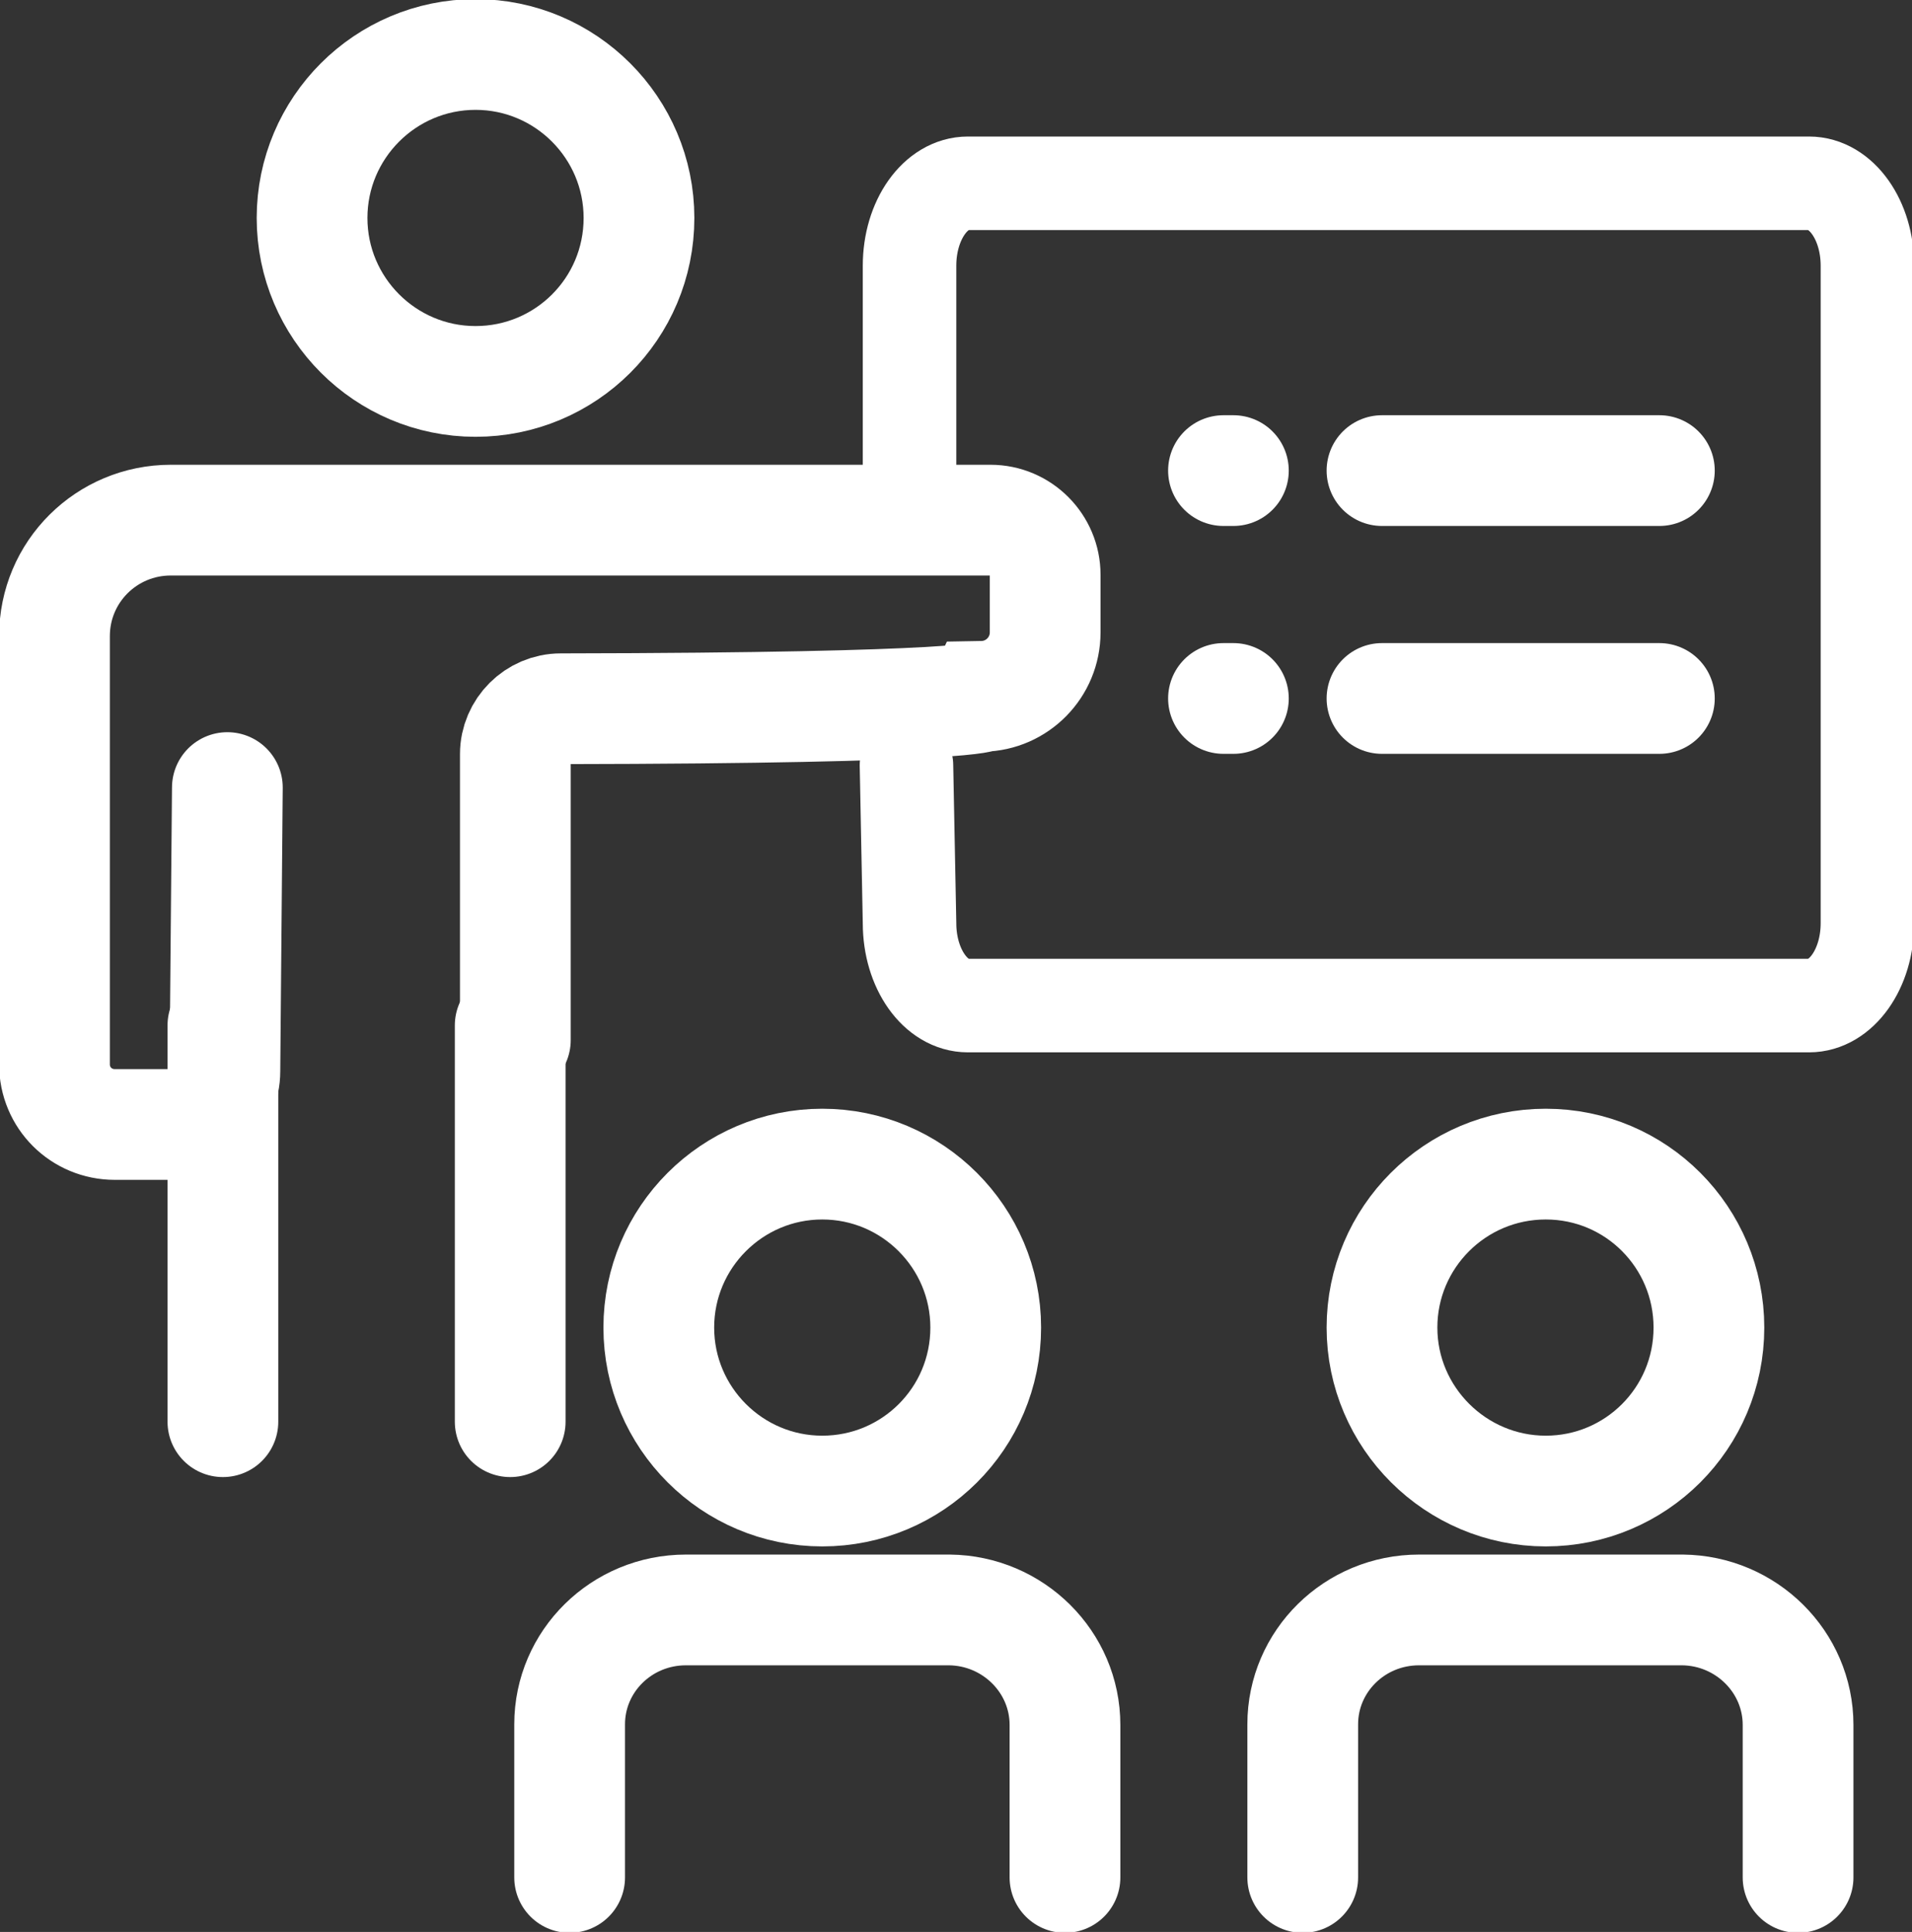
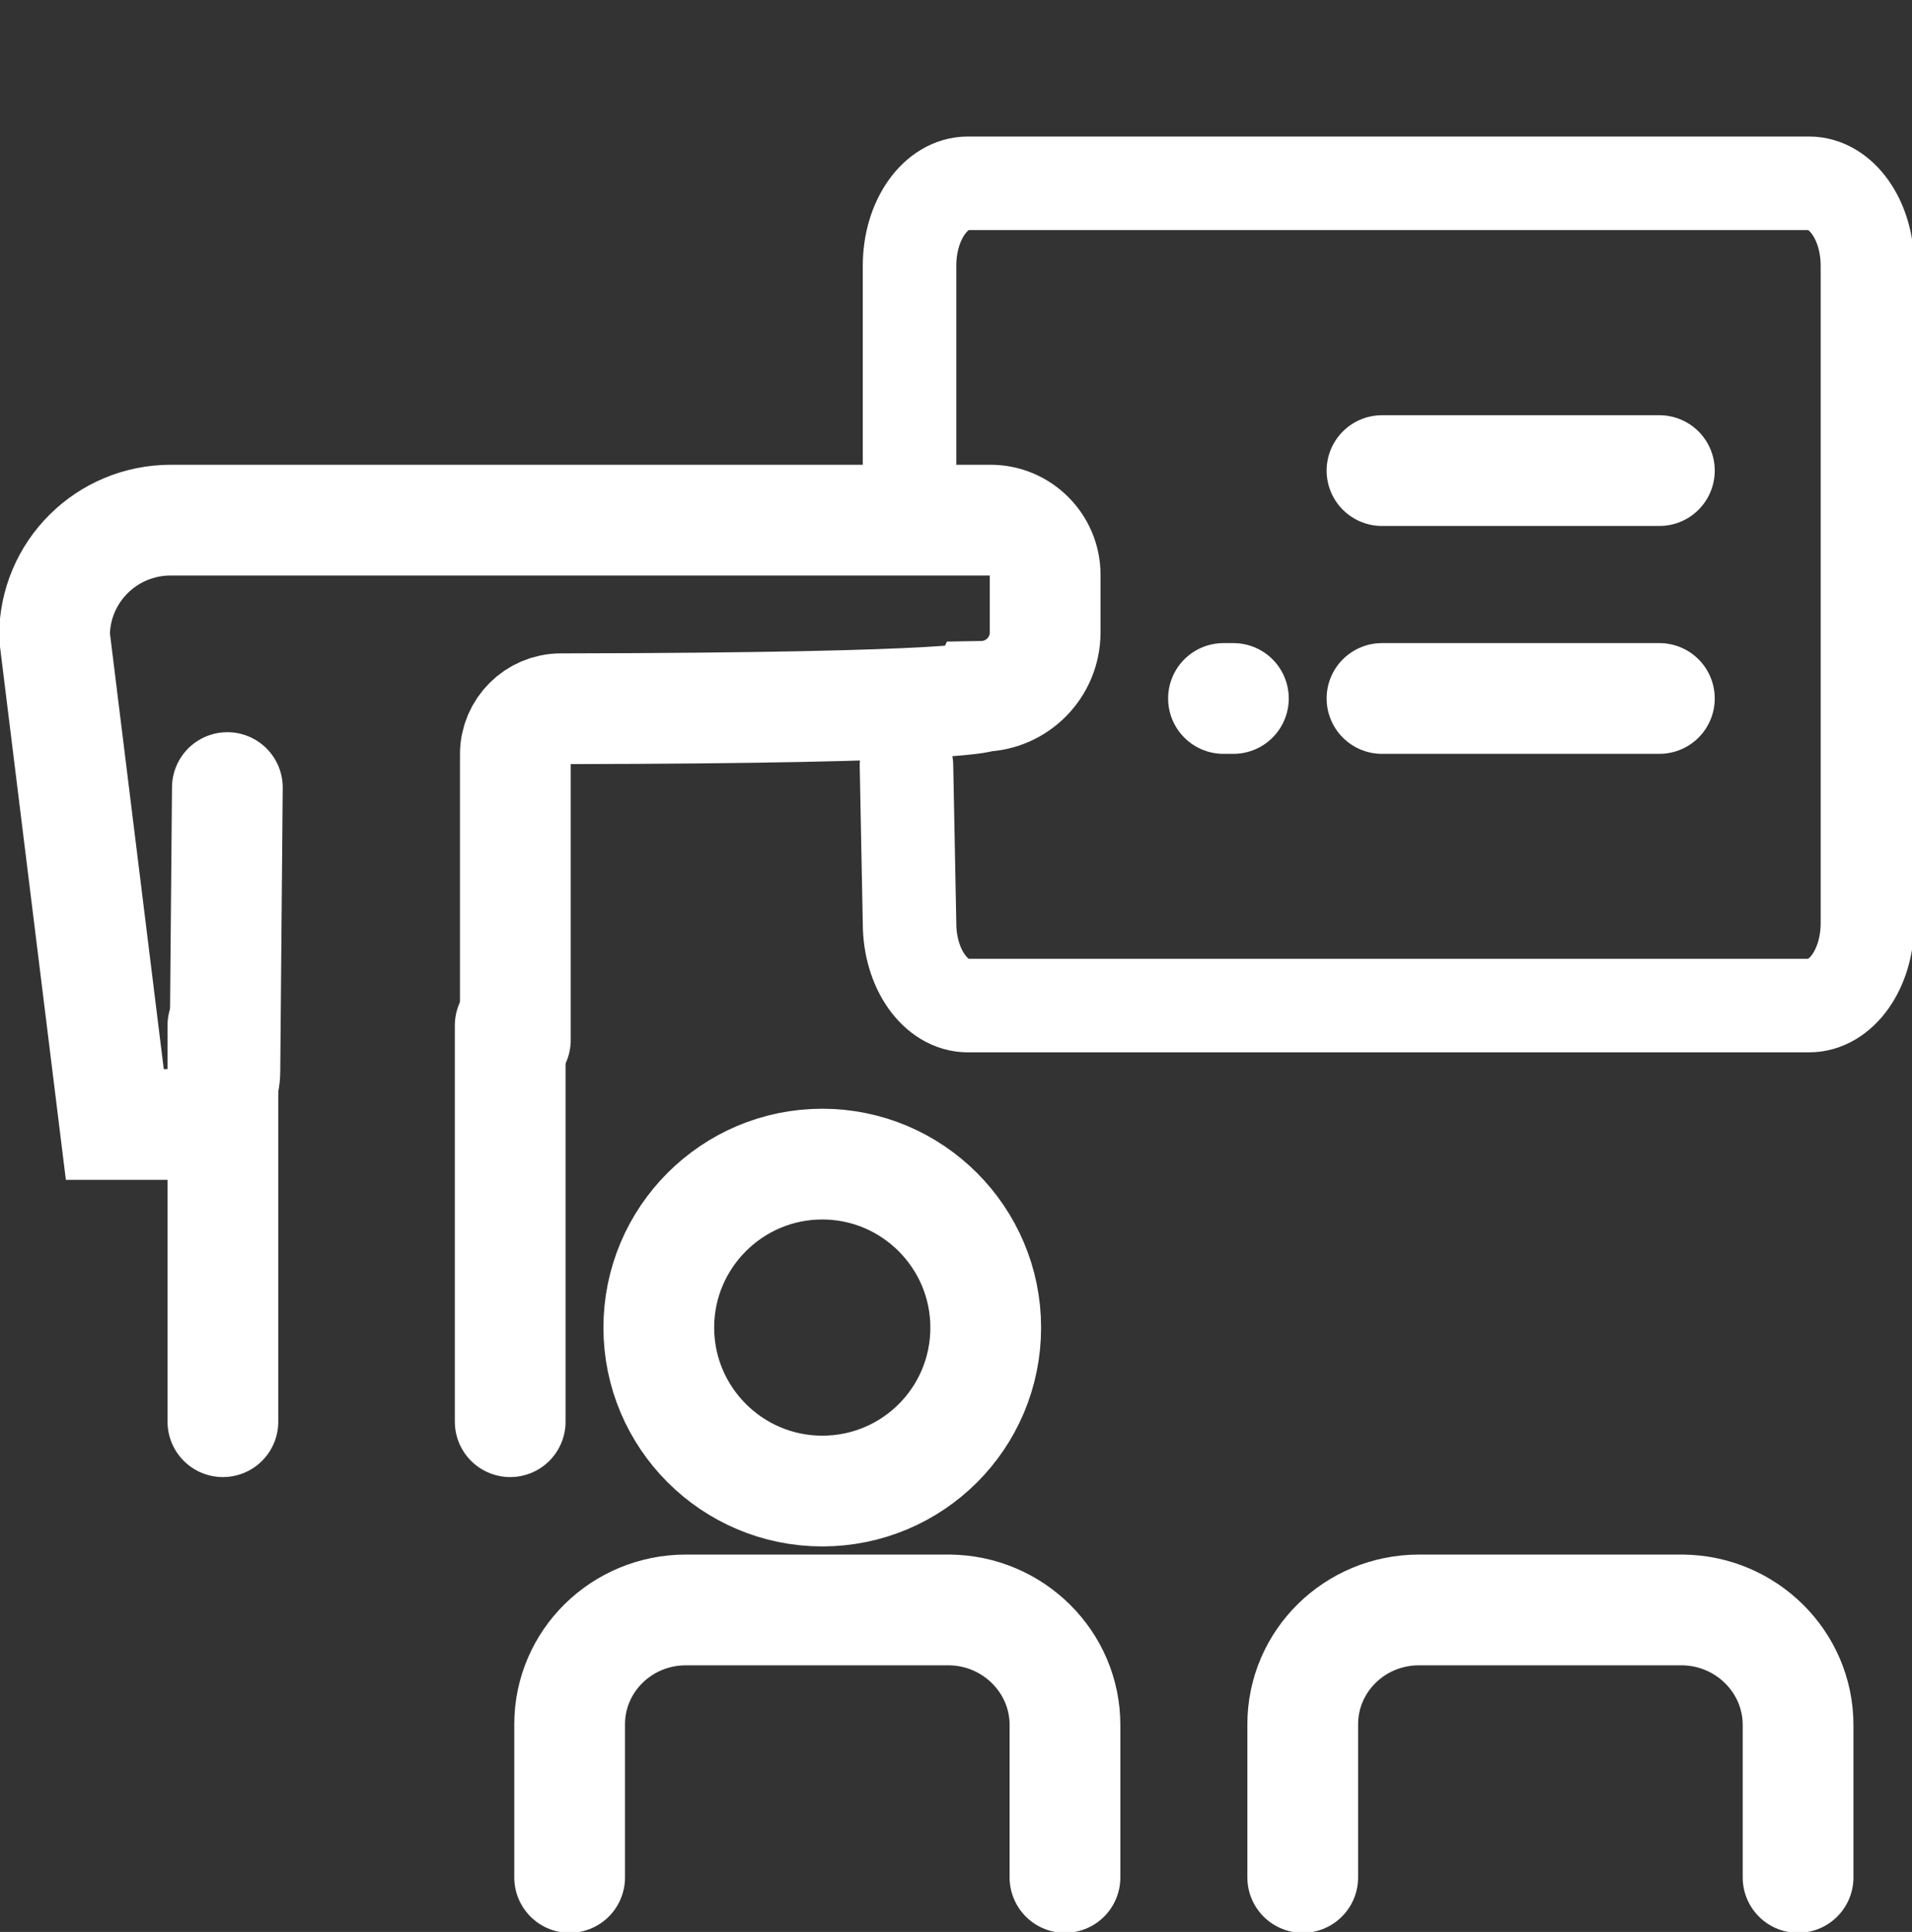
<svg xmlns="http://www.w3.org/2000/svg" width="193" height="195" overflow="hidden">
  <rect width="100%" height="100%" fill="#333333" stroke="none" />
  <defs>
    <clipPath id="clip0">
      <rect x="2391" y="547" width="193" height="195" />
    </clipPath>
  </defs>
  <g clip-path="url(#clip0)" transform="translate(-2391 -547)">
    <path d="M2522.5 736.501 2522.5 721.044C2522.5 714.673 2527.74 709.5 2534.24 709.5L2560.83 709.5C2567.26 709.563 2572.5 714.736 2572.5 721.108L2572.5 736.501" stroke="#FFFFFF" stroke-width="11.178" stroke-linecap="round" stroke-linejoin="round" stroke-miterlimit="10" fill="none" fill-rule="evenodd" />
-     <path d="M2563.5 681C2563.5 690.16 2556.11 697.5 2547.03 697.5 2537.95 697.5 2530.5 690.097 2530.5 681 2530.5 671.903 2537.89 664.5 2547.03 664.5 2556.17 664.5 2563.5 671.903 2563.5 681Z" stroke="#FFFFFF" stroke-width="11.178" stroke-linecap="round" stroke-miterlimit="8" fill="none" fill-rule="evenodd" />
    <path d="M2448.5 736.501 2448.5 721.044C2448.5 714.673 2453.74 709.5 2460.24 709.5L2486.83 709.5C2493.26 709.563 2498.5 714.736 2498.5 721.108L2498.5 736.501" stroke="#FFFFFF" stroke-width="11.178" stroke-linecap="round" stroke-linejoin="round" stroke-miterlimit="10" fill="none" fill-rule="evenodd" />
    <path d="M2490.5 681C2490.5 690.16 2483.1 697.5 2474 697.5 2464.9 697.5 2457.5 690.097 2457.5 681 2457.5 671.903 2464.9 664.5 2474 664.5 2483.1 664.5 2490.5 671.903 2490.5 681Z" stroke="#FFFFFF" stroke-width="11.178" stroke-linecap="round" stroke-miterlimit="8" fill="none" fill-rule="evenodd" />
    <path d="M2558.5 617.5 2530.5 617.5" stroke="#FFFFFF" stroke-width="11.178" stroke-linecap="round" stroke-linejoin="round" stroke-miterlimit="10" fill="none" fill-rule="evenodd" />
    <path d="M2515.5 617.5 2514.5 617.5" stroke="#FFFFFF" stroke-width="11.178" stroke-linecap="round" stroke-linejoin="round" stroke-miterlimit="10" fill="none" fill-rule="evenodd" />
    <path d="M2558.5 594.5 2530.5 594.5" stroke="#FFFFFF" stroke-width="11.178" stroke-linecap="round" stroke-linejoin="round" stroke-miterlimit="10" fill="none" fill-rule="evenodd" />
-     <path d="M2515.5 594.5 2514.5 594.5" stroke="#FFFFFF" stroke-width="11.178" stroke-linecap="round" stroke-linejoin="round" stroke-miterlimit="10" fill="none" fill-rule="evenodd" />
    <path d="M2482.81 598.713 2482.81 573.819C2482.81 569.218 2485.44 565.5 2488.7 565.5L2573.61 565.5C2576.87 565.5 2579.5 569.218 2579.5 573.819L2579.5 640.181C2579.5 644.782 2576.87 648.5 2573.61 648.5L2488.7 648.5C2485.44 648.5 2482.81 644.782 2482.81 640.181L2482.5 624.237" stroke="#FFFFFF" stroke-width="9.439" stroke-linecap="round" stroke-miterlimit="8" fill="none" fill-rule="evenodd" />
-     <path d="M2413.95 626.493 2413.7 655.114C2413.7 658.057 2411.25 660.5 2408.3 660.5L2402.59 660.5C2399.2 660.5 2396.5 657.807 2396.5 654.425L2396.5 611.211C2396.5 604.698 2401.77 599.5 2408.24 599.5L2490.98 599.5C2494.05 599.5 2496.5 602.005 2496.5 605.011L2496.5 610.836C2496.5 614.343 2493.68 617.224 2490.16 617.286 2490.16 617.286 2489.6 618.477 2447.6 618.539 2445.09 618.539 2443.02 620.606 2443.02 623.111L2443.02 651.982" stroke="#FFFFFF" stroke-width="11.178" stroke-linecap="round" stroke-miterlimit="8" fill="none" fill-rule="evenodd" />
-     <path d="M2455.5 569C2455.5 578.16 2448.1 585.5 2439 585.5 2429.9 585.5 2422.5 578.097 2422.5 569 2422.5 559.903 2429.9 552.5 2439 552.5 2448.1 552.5 2455.5 559.903 2455.5 569Z" stroke="#FFFFFF" stroke-width="11.178" stroke-linecap="round" stroke-miterlimit="8" fill="none" fill-rule="evenodd" />
+     <path d="M2413.95 626.493 2413.7 655.114C2413.7 658.057 2411.25 660.5 2408.3 660.5L2402.59 660.5L2396.5 611.211C2396.5 604.698 2401.77 599.5 2408.24 599.5L2490.98 599.5C2494.05 599.5 2496.5 602.005 2496.5 605.011L2496.5 610.836C2496.5 614.343 2493.68 617.224 2490.16 617.286 2490.16 617.286 2489.6 618.477 2447.6 618.539 2445.09 618.539 2443.02 620.606 2443.02 623.111L2443.02 651.982" stroke="#FFFFFF" stroke-width="11.178" stroke-linecap="round" stroke-miterlimit="8" fill="none" fill-rule="evenodd" />
    <path d="M2413.5 650.5 2413.5 690.5" stroke="#FFFFFF" stroke-width="11.178" stroke-linecap="round" stroke-linejoin="round" stroke-miterlimit="10" fill="none" fill-rule="evenodd" />
    <path d="M2442.5 650.5 2442.5 690.5" stroke="#FFFFFF" stroke-width="11.178" stroke-linecap="round" stroke-linejoin="round" stroke-miterlimit="10" fill="none" fill-rule="evenodd" />
  </g>
</svg>